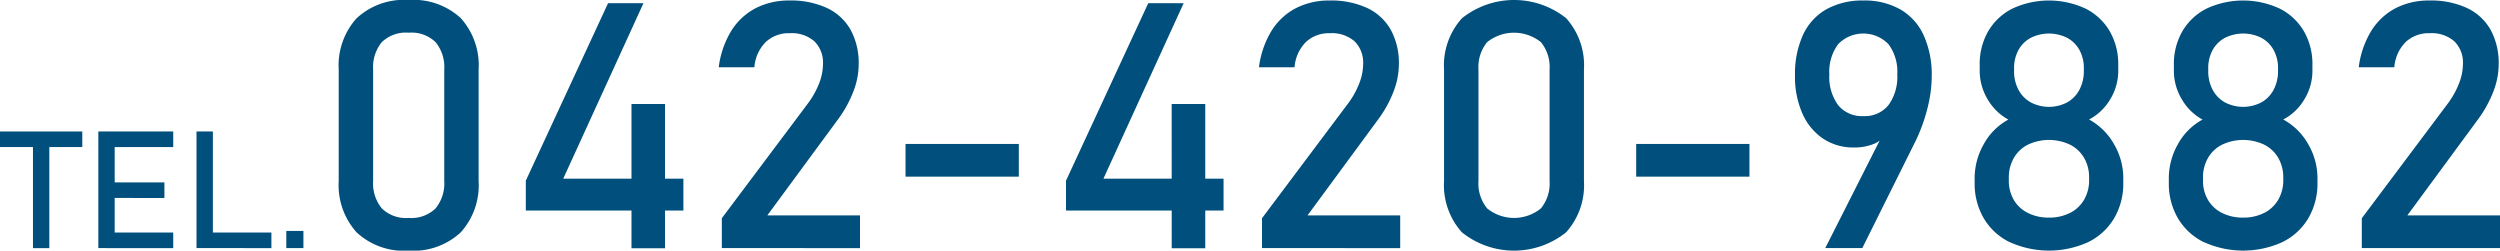
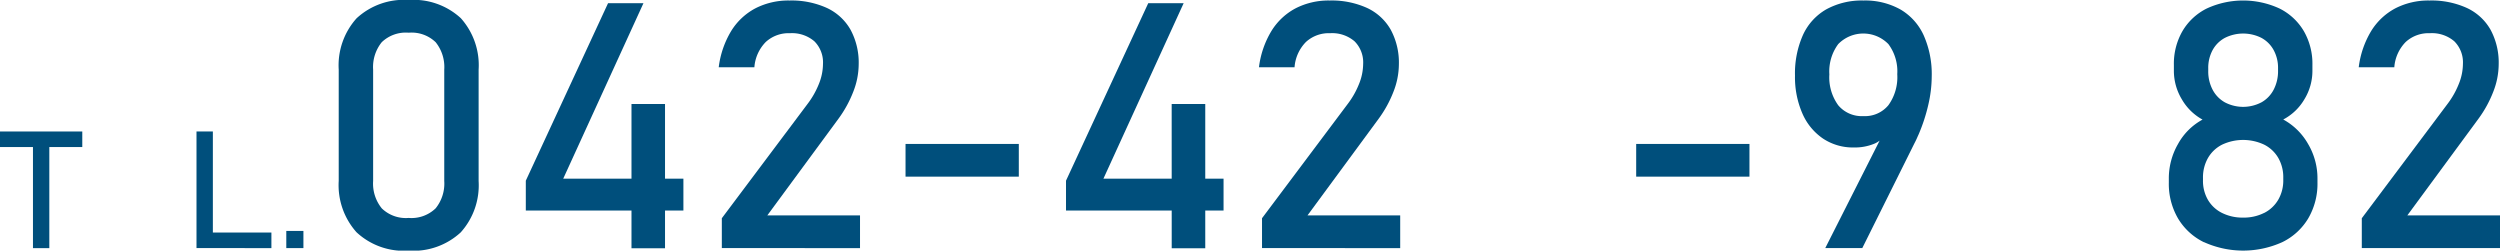
<svg xmlns="http://www.w3.org/2000/svg" width="249.739" height="25.037" viewBox="0 0 249.739 25.037">
  <defs>
    <style>.a{fill:#004f7c;}</style>
  </defs>
  <path class="a" d="M0,13.135H8.22v1.554H0Zm3.293.953H4.927v10.7H3.293Z" />
-   <path class="a" d="M9.823,13.135h1.634V24.784H9.823Zm.793,0h6.69v1.554h-6.69Zm0,5.088h5.808v1.553H10.616Zm0,5.006h6.69v1.555h-6.69Z" />
  <path class="a" d="M19.629,13.135h1.635V24.784H19.629Zm.817,10.094h6.666v1.555H20.446Z" />
  <path class="a" d="M28.6,23.069H30.31v1.715H28.6Z" />
  <path class="a" d="M35.613,23.2a7.052,7.052,0,0,1-1.777-5.118V6.954a7.028,7.028,0,0,1,1.786-5.127A6.948,6.948,0,0,1,40.824,0a6.965,6.965,0,0,1,5.211,1.818,7.043,7.043,0,0,1,1.777,5.136V18.083a7.032,7.032,0,0,1-1.785,5.127,6.952,6.952,0,0,1-5.2,1.827A6.925,6.925,0,0,1,35.613,23.2Zm7.9-2.382a3.93,3.93,0,0,0,.866-2.736V6.954a3.95,3.95,0,0,0-.858-2.736,3.46,3.46,0,0,0-2.694-.951,3.46,3.46,0,0,0-2.694.951,3.95,3.95,0,0,0-.859,2.736V18.083a3.92,3.92,0,0,0,.868,2.736,3.461,3.461,0,0,0,2.685.952A3.466,3.466,0,0,0,43.51,20.819Z" />
  <path class="a" d="M52.526,18.05,60.742.32h3.536L56.264,17.848H68.269v3.181H52.526Zm10.557-7.661h3.35V24.8h-3.35Z" />
  <path class="a" d="M72.107,21.8l8.537-11.382A8.471,8.471,0,0,0,81.8,8.394a5.406,5.406,0,0,0,.412-1.962V6.4a2.972,2.972,0,0,0-.858-2.273,3.428,3.428,0,0,0-2.441-.809,3.362,3.362,0,0,0-2.425.885,4.018,4.018,0,0,0-1.128,2.5v.017H71.8V6.7a9.149,9.149,0,0,1,1.238-3.595A6.294,6.294,0,0,1,75.458.833,7.216,7.216,0,0,1,78.876.051,8.53,8.53,0,0,1,82.614.8a5.262,5.262,0,0,1,2.357,2.18,6.917,6.917,0,0,1,.808,3.452v.016a7.585,7.585,0,0,1-.539,2.711,11.636,11.636,0,0,1-1.5,2.728l-7.089,9.631h9.261v3.266H72.107Z" />
  <path class="a" d="M101.774,14.379v3.267H90.459V14.379Z" />
  <path class="a" d="M106.489,18.05,114.705.32h3.536l-8.014,17.528h12v3.181H106.489Zm10.556-7.661H120.4V24.8h-3.351Z" />
  <path class="a" d="M126.07,21.8l8.536-11.382a8.441,8.441,0,0,0,1.154-2.028,5.406,5.406,0,0,0,.412-1.962V6.4a2.972,2.972,0,0,0-.858-2.273,3.428,3.428,0,0,0-2.441-.809,3.362,3.362,0,0,0-2.425.885,4.018,4.018,0,0,0-1.128,2.5v.017h-3.553V6.7a9.149,9.149,0,0,1,1.238-3.595A6.287,6.287,0,0,1,129.421.833a7.216,7.216,0,0,1,3.418-.782A8.53,8.53,0,0,1,136.577.8a5.262,5.262,0,0,1,2.357,2.18,6.917,6.917,0,0,1,.808,3.452v.016a7.606,7.606,0,0,1-.539,2.711,11.636,11.636,0,0,1-1.5,2.728l-7.089,9.631h9.26v3.266H126.07Z" />
-   <path class="a" d="M146.03,23.2a7.052,7.052,0,0,1-1.776-5.118V6.954a7.028,7.028,0,0,1,1.785-5.127,8.35,8.35,0,0,1,10.414-.009,7.043,7.043,0,0,1,1.776,5.136V18.083a7.028,7.028,0,0,1-1.785,5.127A8.318,8.318,0,0,1,146.03,23.2Zm7.9-2.382a3.925,3.925,0,0,0,.867-2.736V6.954a3.95,3.95,0,0,0-.858-2.736,4.293,4.293,0,0,0-5.389,0,3.95,3.95,0,0,0-.858,2.736V18.083a3.925,3.925,0,0,0,.867,2.736,4.264,4.264,0,0,0,5.371,0Z" />
  <path class="a" d="M174.763,14.379v3.267H163.448V14.379Z" />
  <path class="a" d="M188.485,12.628l-.017.606A2.518,2.518,0,0,1,187.2,14.37a5.1,5.1,0,0,1-2.012.362,5.392,5.392,0,0,1-3.081-.892,5.823,5.823,0,0,1-2.062-2.517,9.066,9.066,0,0,1-.733-3.763V7.543a9.4,9.4,0,0,1,.8-4.058,5.644,5.644,0,0,1,2.34-2.559,7.371,7.371,0,0,1,3.7-.875,7.212,7.212,0,0,1,3.687.891,5.741,5.741,0,0,1,2.332,2.594,9.552,9.552,0,0,1,.8,4.091v.017a12.707,12.707,0,0,1-.337,2.8,17.25,17.25,0,0,1-.96,2.955q-.1.219-.2.447c-.067.151-.14.3-.218.446l-5.22,10.489h-3.7Zm.16-2.122a4.786,4.786,0,0,0,.884-3.081V7.408a4.557,4.557,0,0,0-.884-3,3.5,3.5,0,0,0-5.017,0,4.586,4.586,0,0,0-.884,3.014v.017a4.751,4.751,0,0,0,.884,3.073,3.062,3.062,0,0,0,2.517,1.086A3.029,3.029,0,0,0,188.645,10.506Z" />
-   <path class="a" d="M200.776,24.2a6.15,6.15,0,0,1-2.6-2.383,6.854,6.854,0,0,1-.918-3.578v-.4a6.876,6.876,0,0,1,.918-3.451,6.132,6.132,0,0,1,2.45-2.441,5.356,5.356,0,0,1-2.08-2.046,5.5,5.5,0,0,1-.782-2.821V6.482a6.526,6.526,0,0,1,.858-3.376A5.824,5.824,0,0,1,201.046.851a8.665,8.665,0,0,1,7.273,0,5.824,5.824,0,0,1,2.425,2.255,6.526,6.526,0,0,1,.859,3.376v.589a5.431,5.431,0,0,1-.8,2.846,5.331,5.331,0,0,1-2.113,2.021,6.344,6.344,0,0,1,2.483,2.45,6.735,6.735,0,0,1,.935,3.442v.4a6.854,6.854,0,0,1-.918,3.578,6.15,6.15,0,0,1-2.6,2.383,9.483,9.483,0,0,1-7.813,0Zm6.011-2.929a3.4,3.4,0,0,0,1.406-1.323,3.814,3.814,0,0,0,.5-1.961v-.236a3.851,3.851,0,0,0-.5-1.978,3.4,3.4,0,0,0-1.406-1.322,4.937,4.937,0,0,0-4.209,0,3.394,3.394,0,0,0-1.406,1.33,3.9,3.9,0,0,0-.5,1.987v.253a3.774,3.774,0,0,0,.5,1.953,3.36,3.36,0,0,0,1.406,1.3,4.571,4.571,0,0,0,2.1.463A4.512,4.512,0,0,0,206.787,21.266ZM206.5,10.229a3.083,3.083,0,0,0,1.229-1.272,4,4,0,0,0,.438-1.9V6.819A3.691,3.691,0,0,0,207.73,5,3.029,3.029,0,0,0,206.5,3.78a4.069,4.069,0,0,0-3.637,0A3.023,3.023,0,0,0,201.635,5a3.725,3.725,0,0,0-.438,1.835v.252a3.912,3.912,0,0,0,.438,1.878,3.09,3.09,0,0,0,1.229,1.263,3.93,3.93,0,0,0,3.637,0Z" />
  <path class="a" d="M220.173,24.2a6.147,6.147,0,0,1-2.6-2.383,6.854,6.854,0,0,1-.917-3.578v-.4a6.875,6.875,0,0,1,.917-3.451,6.132,6.132,0,0,1,2.45-2.441,5.36,5.36,0,0,1-2.079-2.046,5.5,5.5,0,0,1-.783-2.821V6.482a6.517,6.517,0,0,1,.859-3.376A5.815,5.815,0,0,1,220.442.851a8.667,8.667,0,0,1,7.274,0,5.824,5.824,0,0,1,2.425,2.255A6.526,6.526,0,0,1,231,6.482v.589a5.431,5.431,0,0,1-.8,2.846,5.324,5.324,0,0,1-2.113,2.021,6.34,6.34,0,0,1,2.484,2.45,6.734,6.734,0,0,1,.934,3.442v.4a6.854,6.854,0,0,1-.918,3.578,6.144,6.144,0,0,1-2.6,2.383,9.481,9.481,0,0,1-7.812,0Zm6.011-2.929a3.4,3.4,0,0,0,1.405-1.323,3.814,3.814,0,0,0,.5-1.961v-.236a3.851,3.851,0,0,0-.5-1.978,3.4,3.4,0,0,0-1.405-1.322,4.937,4.937,0,0,0-4.209,0,3.39,3.39,0,0,0-1.407,1.33,3.9,3.9,0,0,0-.5,1.987v.253a3.773,3.773,0,0,0,.5,1.953,3.357,3.357,0,0,0,1.407,1.3,4.569,4.569,0,0,0,2.1.463A4.513,4.513,0,0,0,226.184,21.266ZM225.9,10.229a3.077,3.077,0,0,0,1.229-1.272,4,4,0,0,0,.438-1.9V6.819A3.691,3.691,0,0,0,227.126,5,3.023,3.023,0,0,0,225.9,3.78a4.067,4.067,0,0,0-3.636,0A3.017,3.017,0,0,0,221.032,5a3.725,3.725,0,0,0-.438,1.835v.252a3.912,3.912,0,0,0,.438,1.878,3.084,3.084,0,0,0,1.229,1.263,3.928,3.928,0,0,0,3.636,0Z" />
  <path class="a" d="M235.933,21.8l8.536-11.382a8.471,8.471,0,0,0,1.153-2.028,5.409,5.409,0,0,0,.413-1.962V6.4a2.969,2.969,0,0,0-.859-2.273,3.424,3.424,0,0,0-2.441-.809,3.362,3.362,0,0,0-2.425.885,4.018,4.018,0,0,0-1.128,2.5v.017h-3.553V6.7a9.165,9.165,0,0,1,1.238-3.595A6.294,6.294,0,0,1,239.283.833,7.219,7.219,0,0,1,242.7.051,8.53,8.53,0,0,1,246.439.8,5.257,5.257,0,0,1,248.8,2.98a6.917,6.917,0,0,1,.808,3.452v.016a7.585,7.585,0,0,1-.539,2.711,11.6,11.6,0,0,1-1.5,2.728l-7.088,9.631h9.26v3.266H235.933Z" />
</svg>